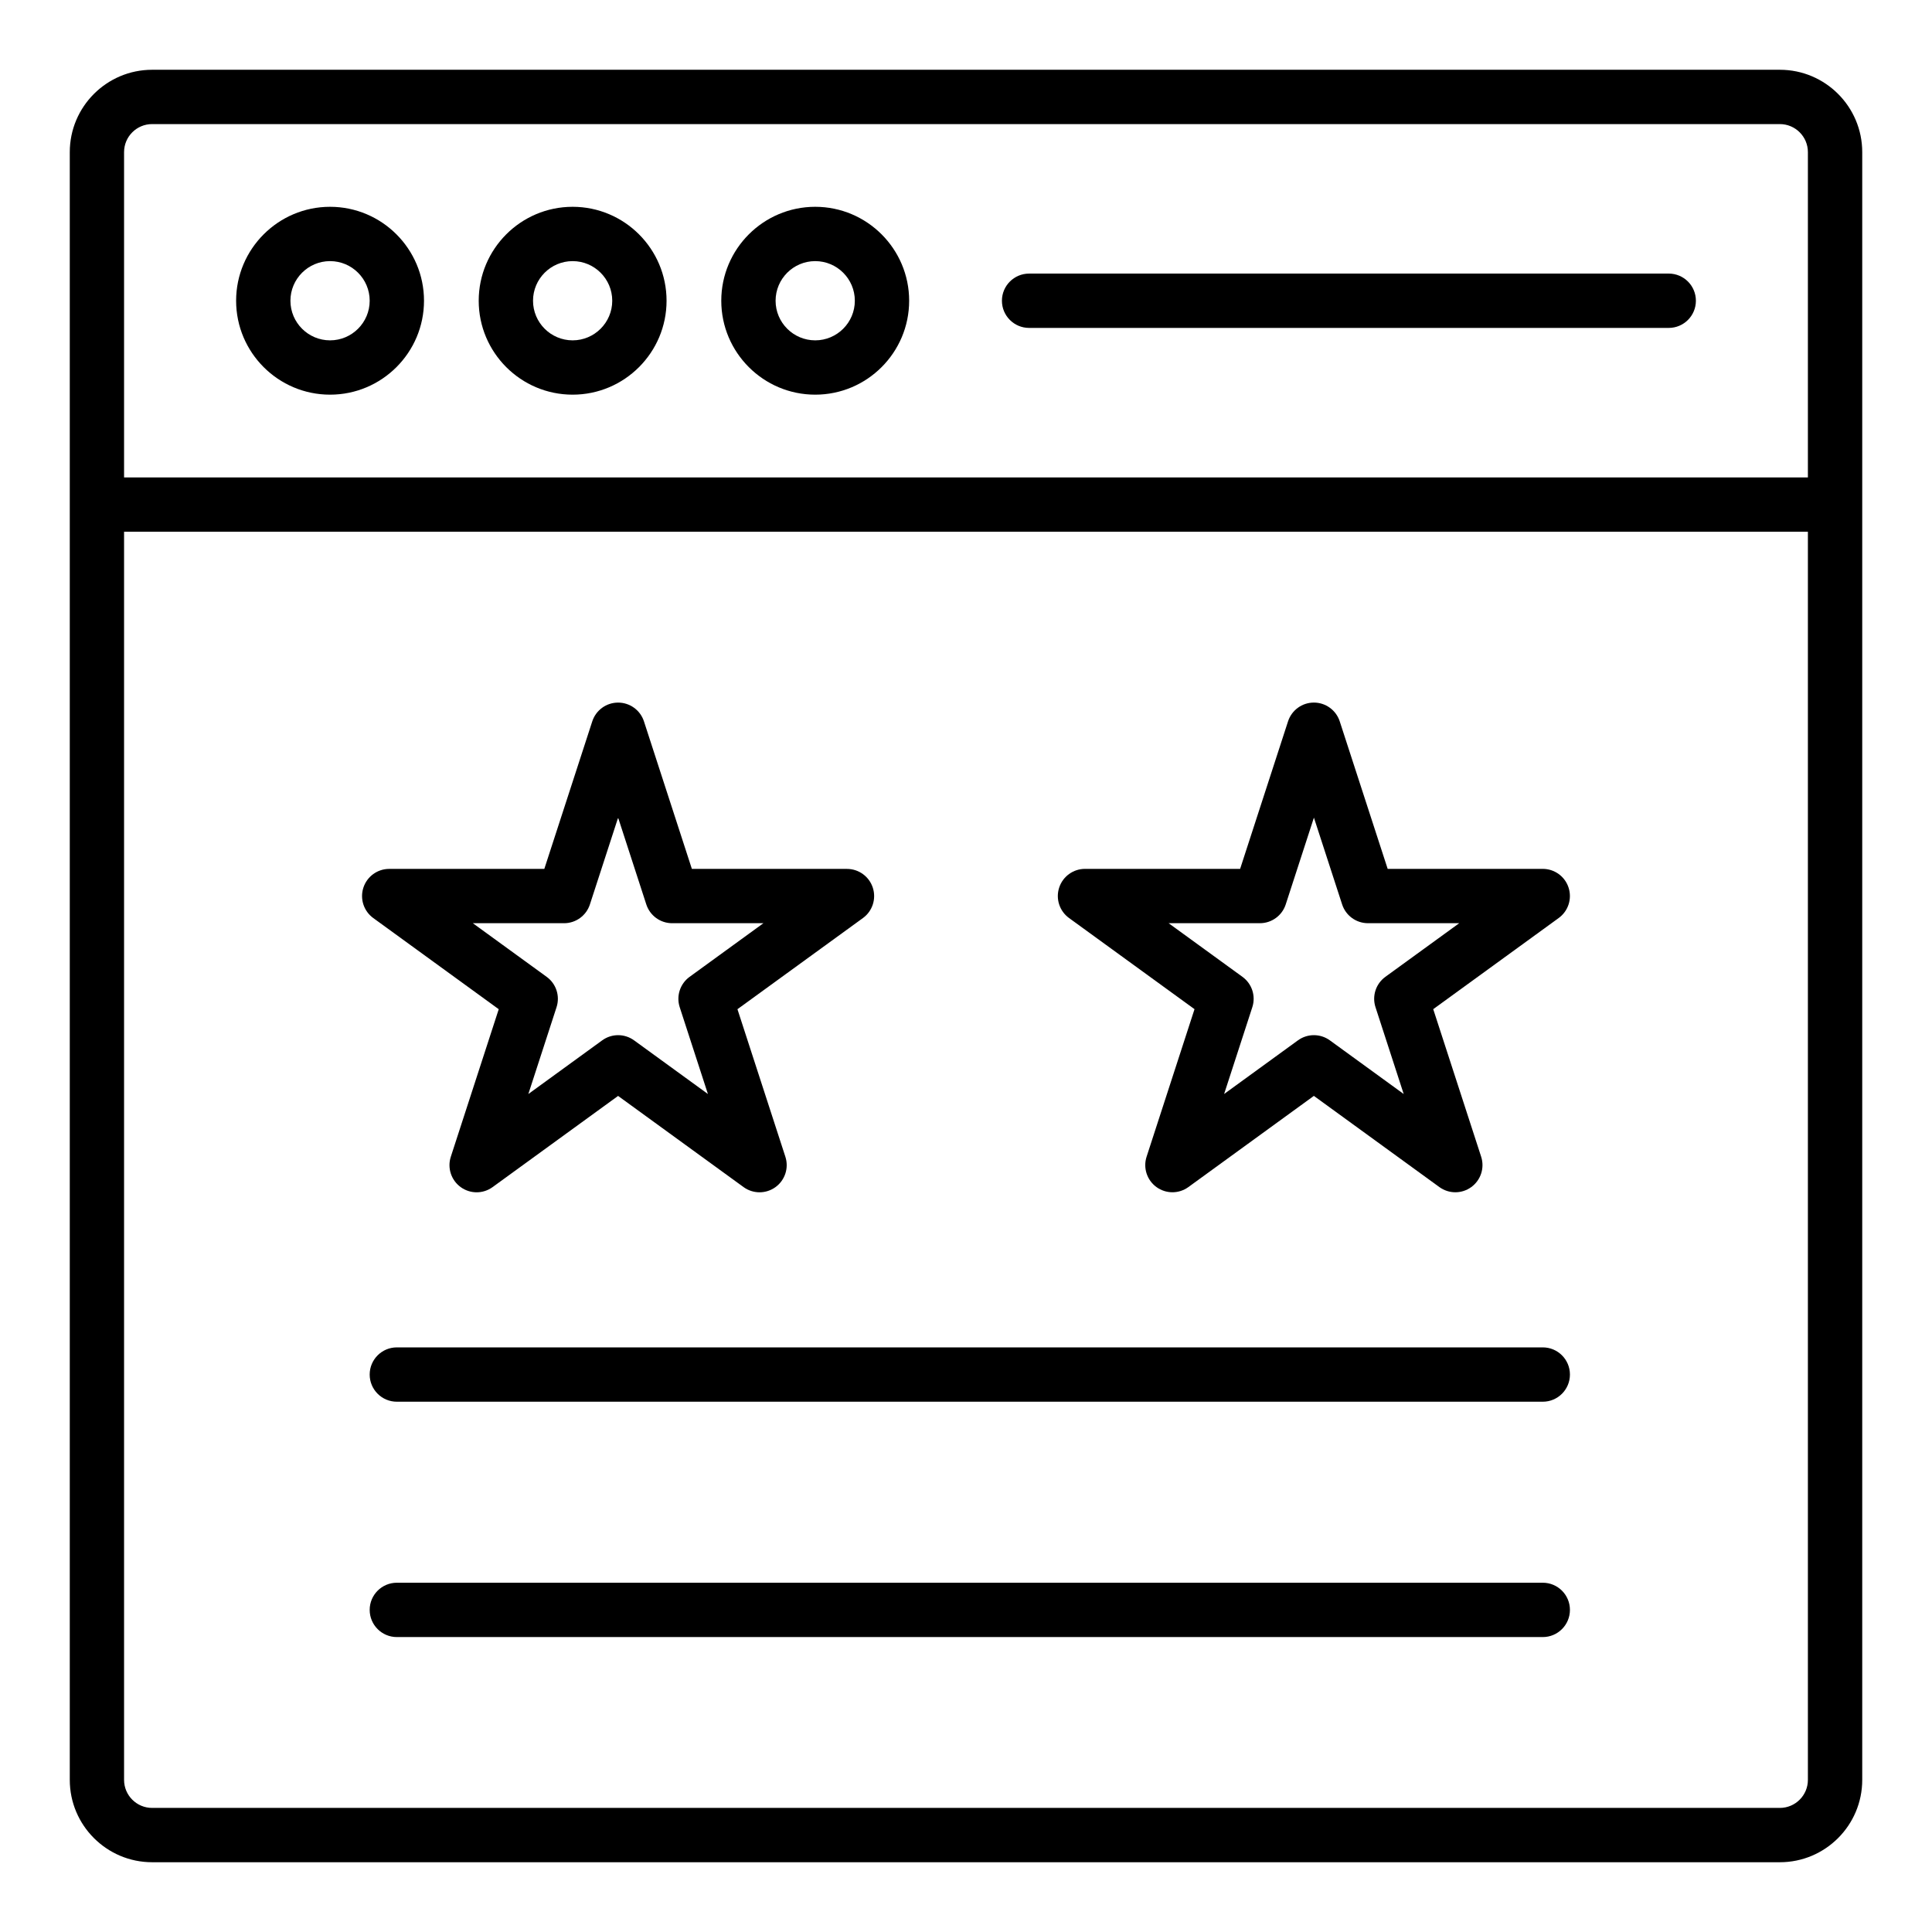
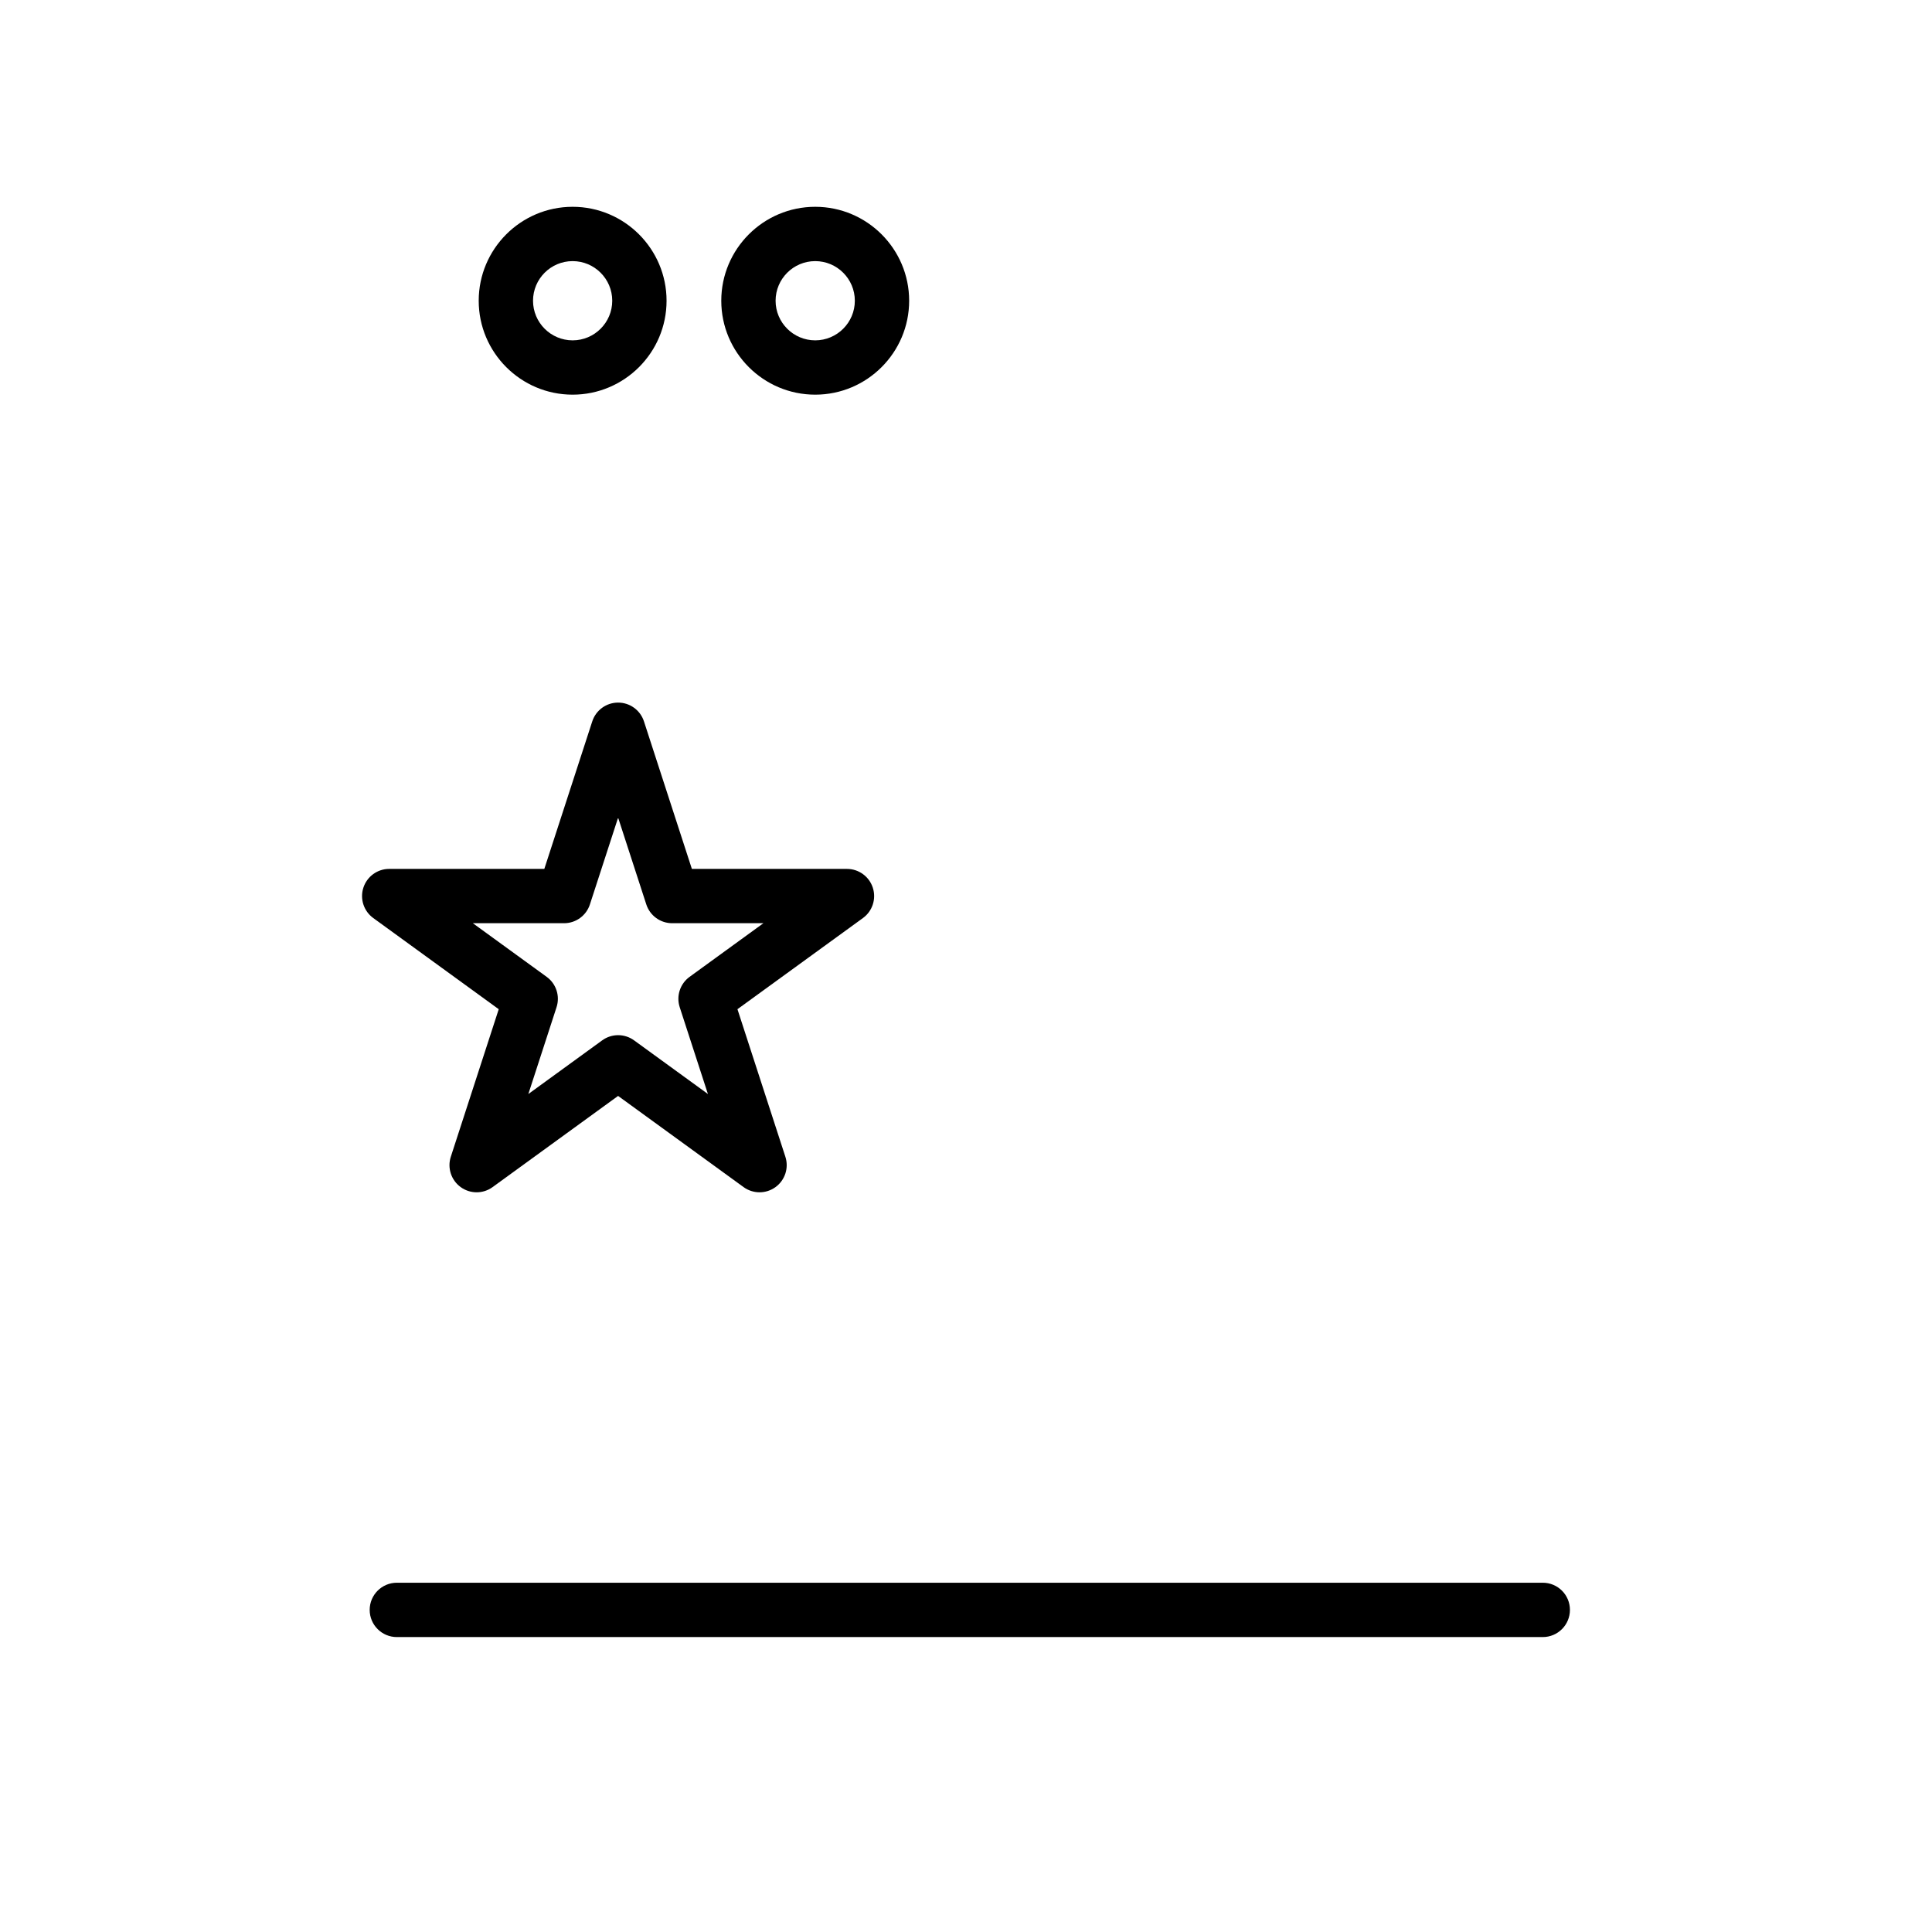
<svg xmlns="http://www.w3.org/2000/svg" fill="#000000" width="800px" height="800px" version="1.1" viewBox="144 144 512 512">
  <g>
-     <path d="m637.51 184.31c0-12.031-9.789-21.82-21.824-21.82h-431.37c-12.035 0-21.824 9.789-21.824 21.82v431.38c0 12.035 9.789 21.82 21.824 21.82h431.37c12.035 0 21.824-9.785 21.824-21.82zm-453.2-7.426h431.37c4.098 0 7.43 3.332 7.43 7.426v86.211h-446.23v-86.211c0-4.094 3.332-7.426 7.43-7.426zm431.37 446.23h-431.37c-4.098 0-7.43-3.332-7.43-7.426v-330.77h446.23v330.77c0 4.094-3.332 7.426-7.43 7.426z" />
-     <path d="m416.72 230.9h169.51c3.977 0 7.199-3.223 7.199-7.199s-3.219-7.199-7.199-7.199l-169.51 0.004c-3.977 0-7.199 3.223-7.199 7.199 0.004 3.973 3.223 7.195 7.199 7.195z" />
    <path d="m295.75 248.59c13.727 0 24.895-11.164 24.895-24.891s-11.168-24.895-24.895-24.895-24.887 11.168-24.887 24.895 11.16 24.891 24.887 24.891zm0-35.391c5.793 0 10.5 4.711 10.5 10.5s-4.711 10.496-10.5 10.496c-5.785 0-10.492-4.711-10.492-10.496 0-5.789 4.707-10.5 10.492-10.5z" />
    <path d="m360.04 248.59c13.727 0 24.895-11.164 24.895-24.891s-11.168-24.895-24.895-24.895c-13.727 0-24.895 11.168-24.895 24.895s11.168 24.891 24.895 24.891zm0-35.391c5.793 0 10.5 4.711 10.5 10.5s-4.711 10.496-10.5 10.496c-5.793 0-10.5-4.711-10.5-10.496 0-5.789 4.711-10.5 10.5-10.5z" />
-     <path d="m231.47 248.59c13.727 0 24.895-11.164 24.895-24.891s-11.168-24.895-24.895-24.895c-13.73 0-24.898 11.168-24.898 24.895s11.168 24.891 24.898 24.891zm0-35.391c5.793 0 10.5 4.711 10.5 10.5s-4.711 10.496-10.5 10.496c-5.793 0-10.504-4.707-10.504-10.496s4.711-10.5 10.504-10.5z" />
-     <path d="m552.85 374.26h-41.102l-12.707-39.098c-0.965-2.965-3.727-4.973-6.848-4.973s-5.883 2.008-6.848 4.973l-12.699 39.098h-41.109c-3.121 0-5.883 2.008-6.848 4.973s0.09 6.215 2.613 8.047l33.258 24.16-12.699 39.098c-0.965 2.965 0.09 6.215 2.613 8.047 1.266 0.918 2.75 1.375 4.231 1.375 1.484 0 2.965-0.457 4.231-1.375l33.254-24.164 33.258 24.164c2.531 1.836 5.934 1.836 8.461 0 2.523-1.836 3.578-5.082 2.613-8.047l-12.699-39.098 33.254-24.16c2.523-1.836 3.578-5.082 2.613-8.047-0.957-2.965-3.719-4.973-6.84-4.973zm-41.715 28.613c-2.523 1.836-3.578 5.082-2.613 8.047l7.473 23.004-19.566-14.219c-1.266-0.918-2.75-1.375-4.231-1.375-1.484 0-2.965 0.457-4.231 1.375l-19.562 14.215 7.473-23c0.965-2.965-0.09-6.215-2.613-8.047l-19.566-14.215h24.184c3.121 0 5.883-2.008 6.848-4.973l7.473-23.004 7.477 23.004c0.965 2.965 3.727 4.973 6.848 4.973h24.184z" />
    <path d="m276.17 411.45-12.699 39.098c-0.965 2.965 0.09 6.215 2.613 8.047 2.531 1.836 5.934 1.836 8.461 0l33.258-24.164 33.254 24.164c1.266 0.918 2.75 1.375 4.231 1.375 1.484 0 2.965-0.457 4.231-1.375 2.523-1.836 3.578-5.082 2.613-8.047l-12.699-39.098 33.258-24.16c2.523-1.836 3.578-5.082 2.613-8.047-0.965-2.965-3.727-4.973-6.848-4.973l-41.102-0.004-12.699-39.098c-0.965-2.965-3.727-4.973-6.848-4.973-3.121 0-5.883 2.008-6.848 4.973l-12.707 39.098h-41.102c-3.121 0-5.883 2.008-6.848 4.973-0.965 2.965 0.09 6.215 2.613 8.047zm17.312-22.789c3.121 0 5.883-2.008 6.848-4.973l7.477-23.004 7.473 23.004c0.965 2.965 3.727 4.973 6.848 4.973h24.184l-19.566 14.215c-2.523 1.836-3.578 5.082-2.613 8.047l7.473 23-19.562-14.215c-2.531-1.836-5.934-1.836-8.461 0l-19.566 14.219 7.473-23.004c0.965-2.965-0.09-6.215-2.613-8.047l-19.566-14.215z" />
-     <path d="m552.85 501.07h-303.68c-3.977 0-7.199 3.223-7.199 7.199s3.219 7.199 7.199 7.199h303.68c3.977 0 7.199-3.223 7.199-7.199s-3.219-7.199-7.199-7.199z" />
    <path d="m552.85 563.44h-303.68c-3.977 0-7.199 3.223-7.199 7.199s3.219 7.199 7.199 7.199h303.68c3.977 0 7.199-3.223 7.199-7.199s-3.219-7.199-7.199-7.199z" />
  </g>
</svg>